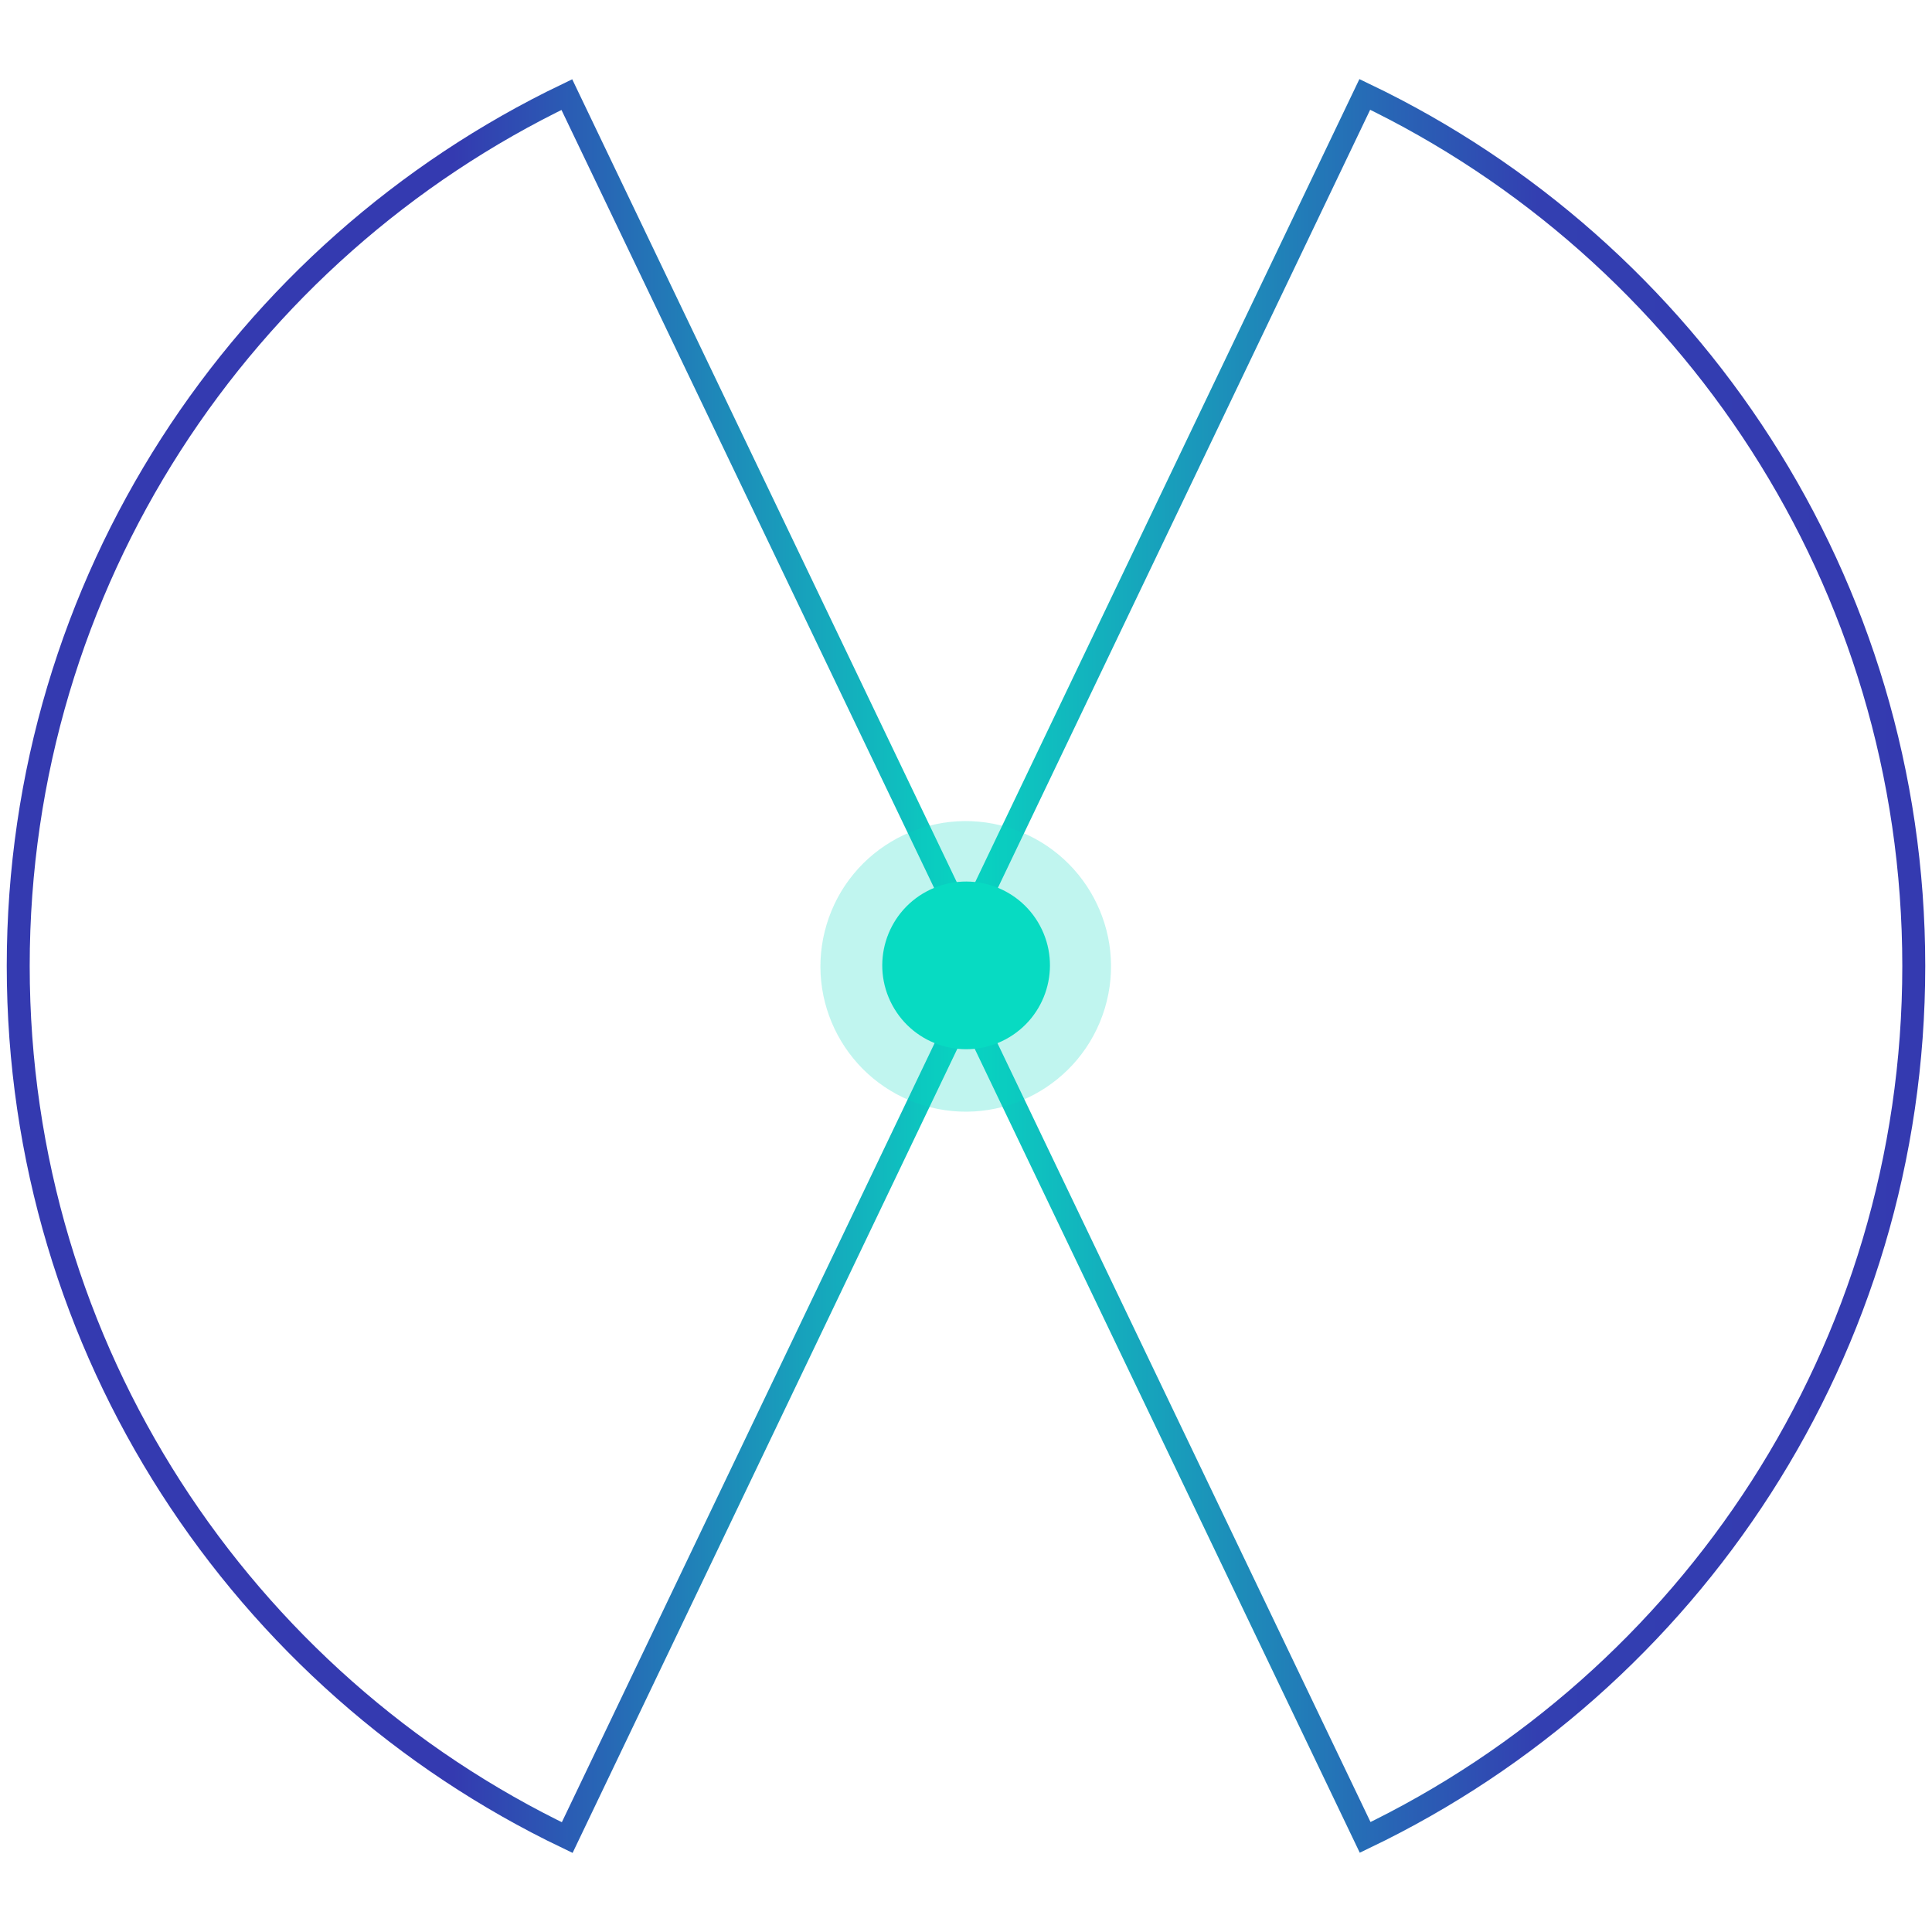
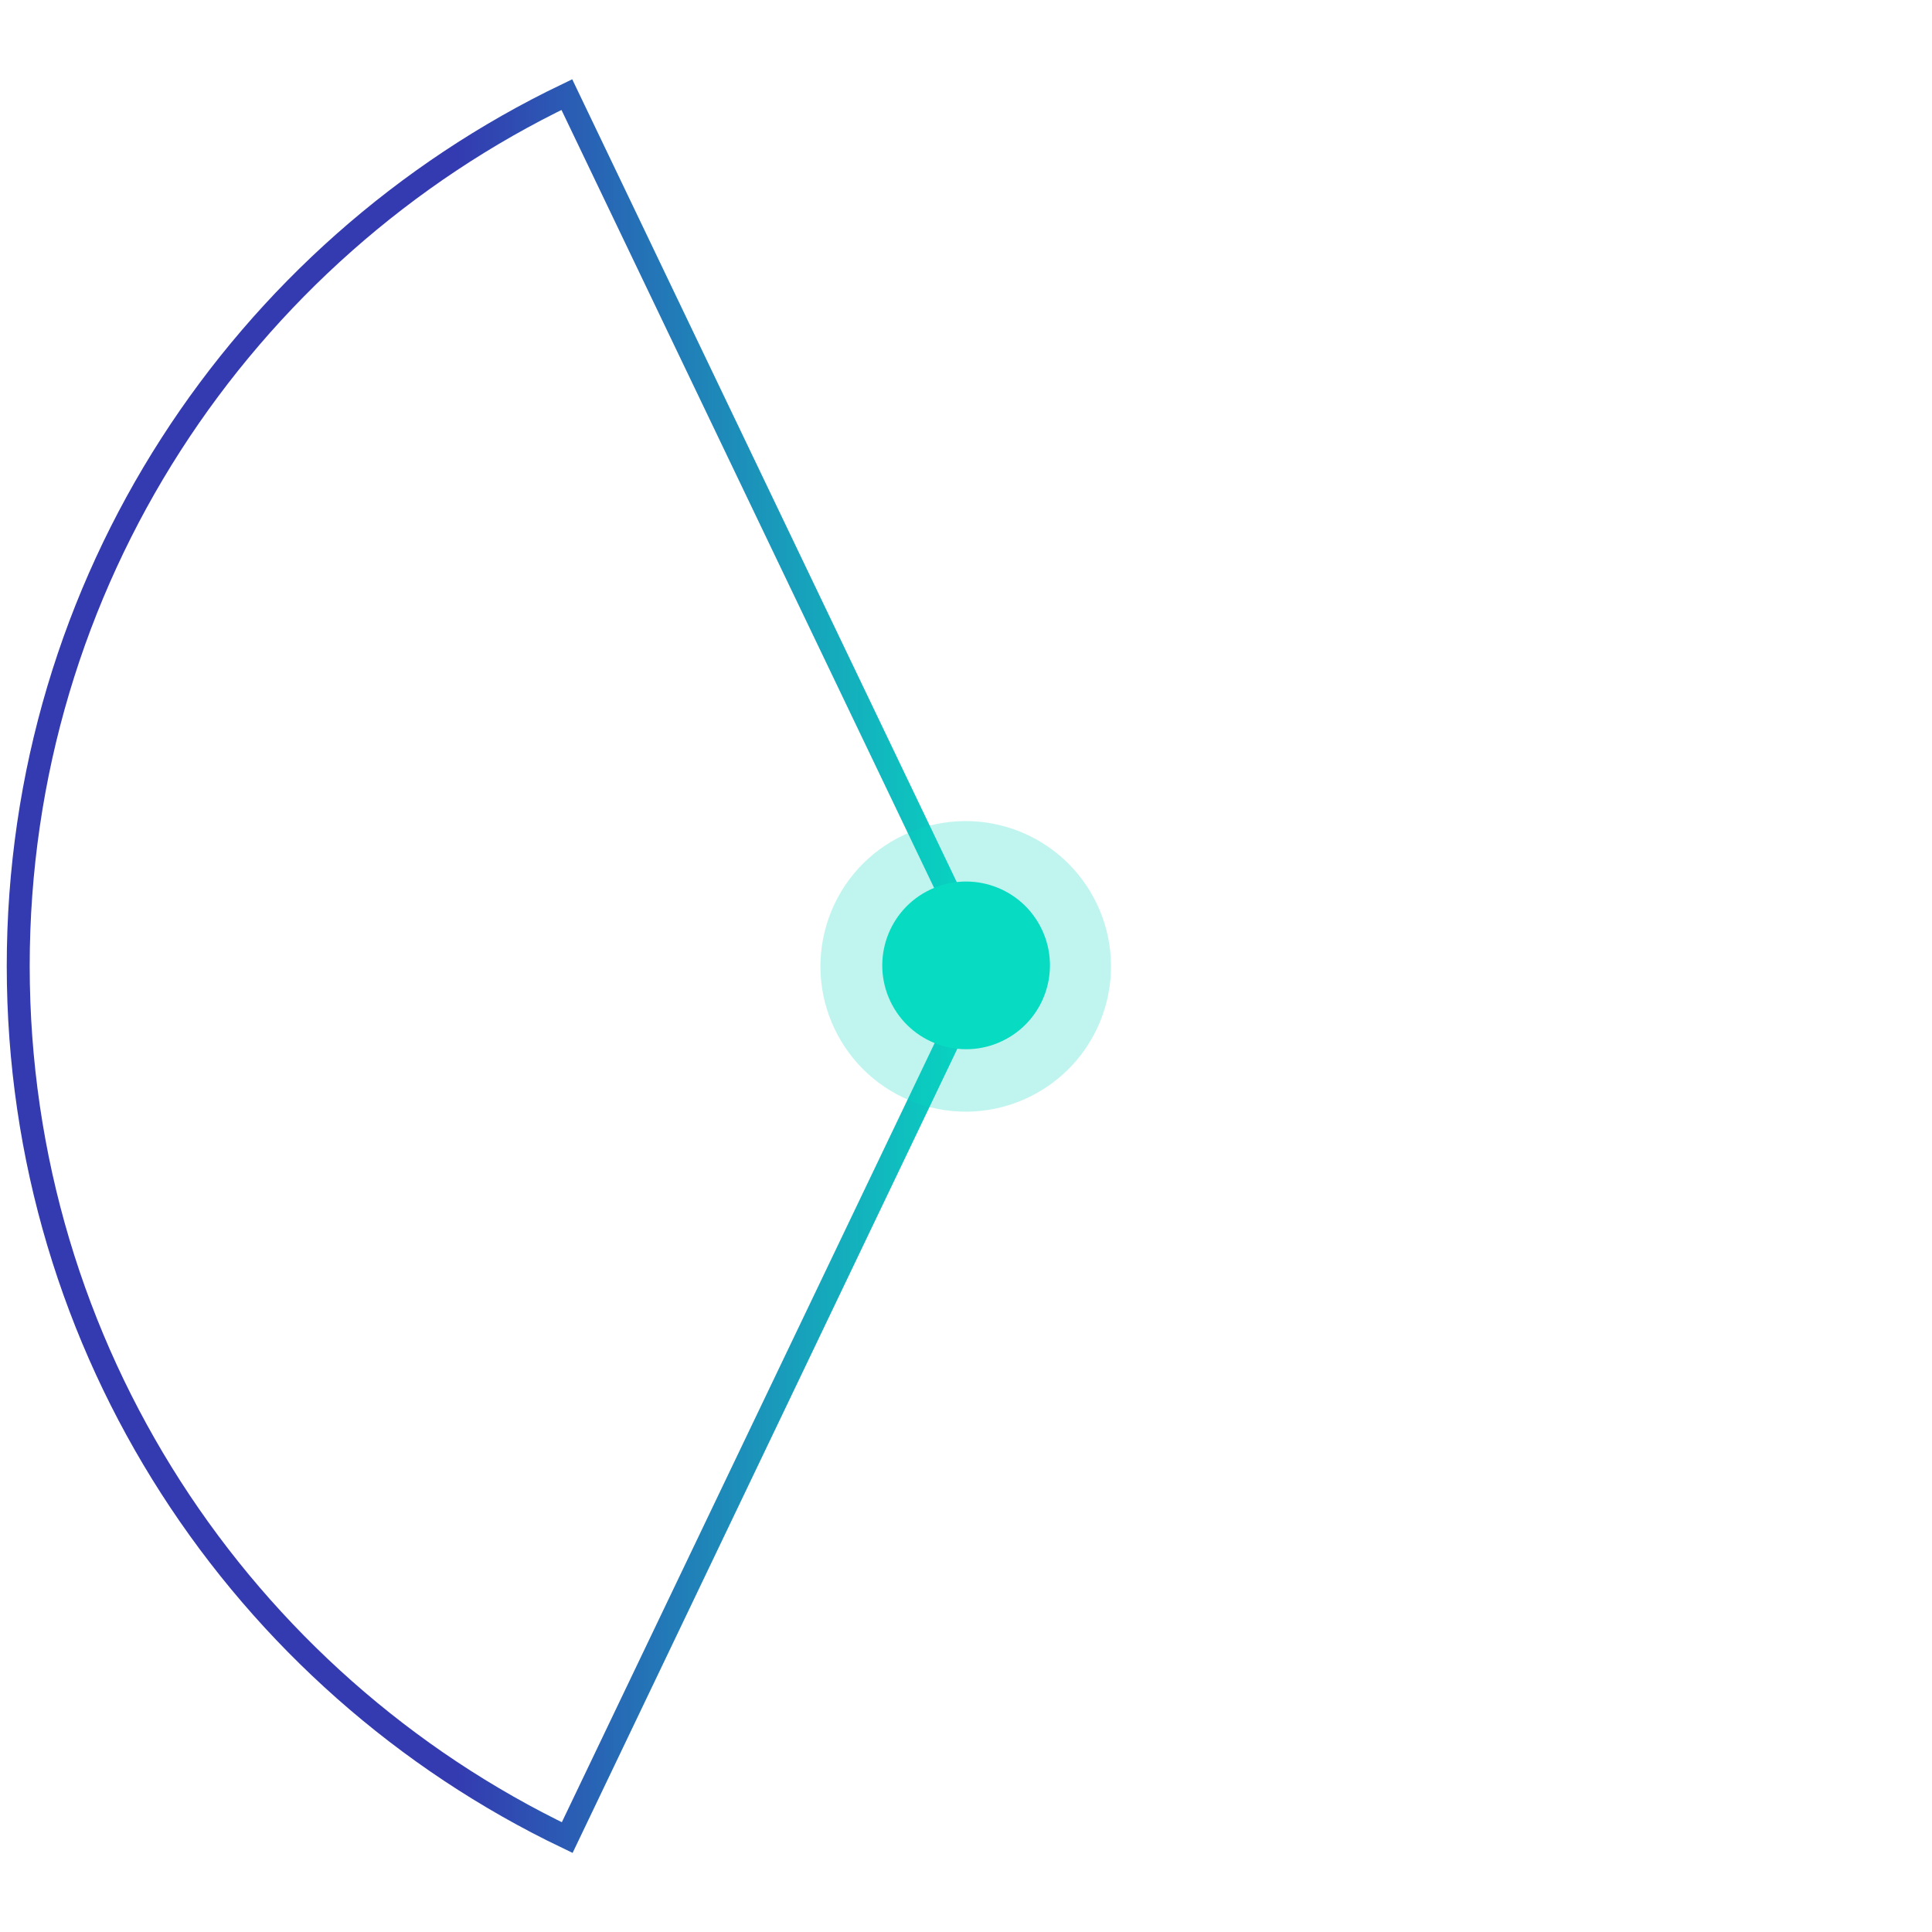
<svg xmlns="http://www.w3.org/2000/svg" version="1.1" id="Ebene_1" x="0px" y="0px" viewBox="0 0 106 106" style="enable-background:new 0 0 106 106;" xml:space="preserve">
  <style type="text/css">
	.st0{fill:none;stroke:url(#SVGID_1_);stroke-width:1.259;stroke-miterlimit:10;}
	.st1{fill:none;stroke:url(#SVGID_2_);stroke-width:1.259;stroke-miterlimit:10;}
	.st2{opacity:0.25;fill:none;stroke:#07DBC2;stroke-width:3.546;stroke-miterlimit:10;}
	.st3{fill:#07DBC2;}
</style>
  <g>
    <linearGradient id="SVGID_1_" gradientUnits="userSpaceOnUse" x1="0.37" y1="53.004" x2="54.698" y2="53.004">
      <stop offset="0.451" style="stop-color:#343AB0" />
      <stop offset="1" style="stop-color:#07DBC2" />
    </linearGradient>
    <path class="st0" d="M54,53L31.1,5.19C13.29,13.74,1,31.93,1,53c0,21.08,12.3,39.28,30.12,47.82L54,53z" />
    <linearGradient id="SVGID_2_" gradientUnits="userSpaceOnUse" x1="51.302" y1="52.996" x2="105.63" y2="52.996">
      <stop offset="0" style="stop-color:#07DBC2" />
      <stop offset="0.609" style="stop-color:#333FB1" />
      <stop offset="1" style="stop-color:#343AB0" />
    </linearGradient>
-     <path class="st1" d="M52,53l22.9,47.81C92.71,92.26,105,74.07,105,53c0-21.08-12.3-39.28-30.12-47.82L52,53z" />
  </g>
  <g>
    <g>
      <ellipse transform="matrix(0.289 -0.957 0.957 0.289 -13.053 88.425)" class="st2" cx="53" cy="53" rx="6.2" ry="6.2" />
    </g>
    <ellipse transform="matrix(0.881 -0.473 0.473 0.881 -18.756 31.342)" class="st3" cx="53" cy="53" rx="4.6" ry="4.6" />
  </g>
</svg>